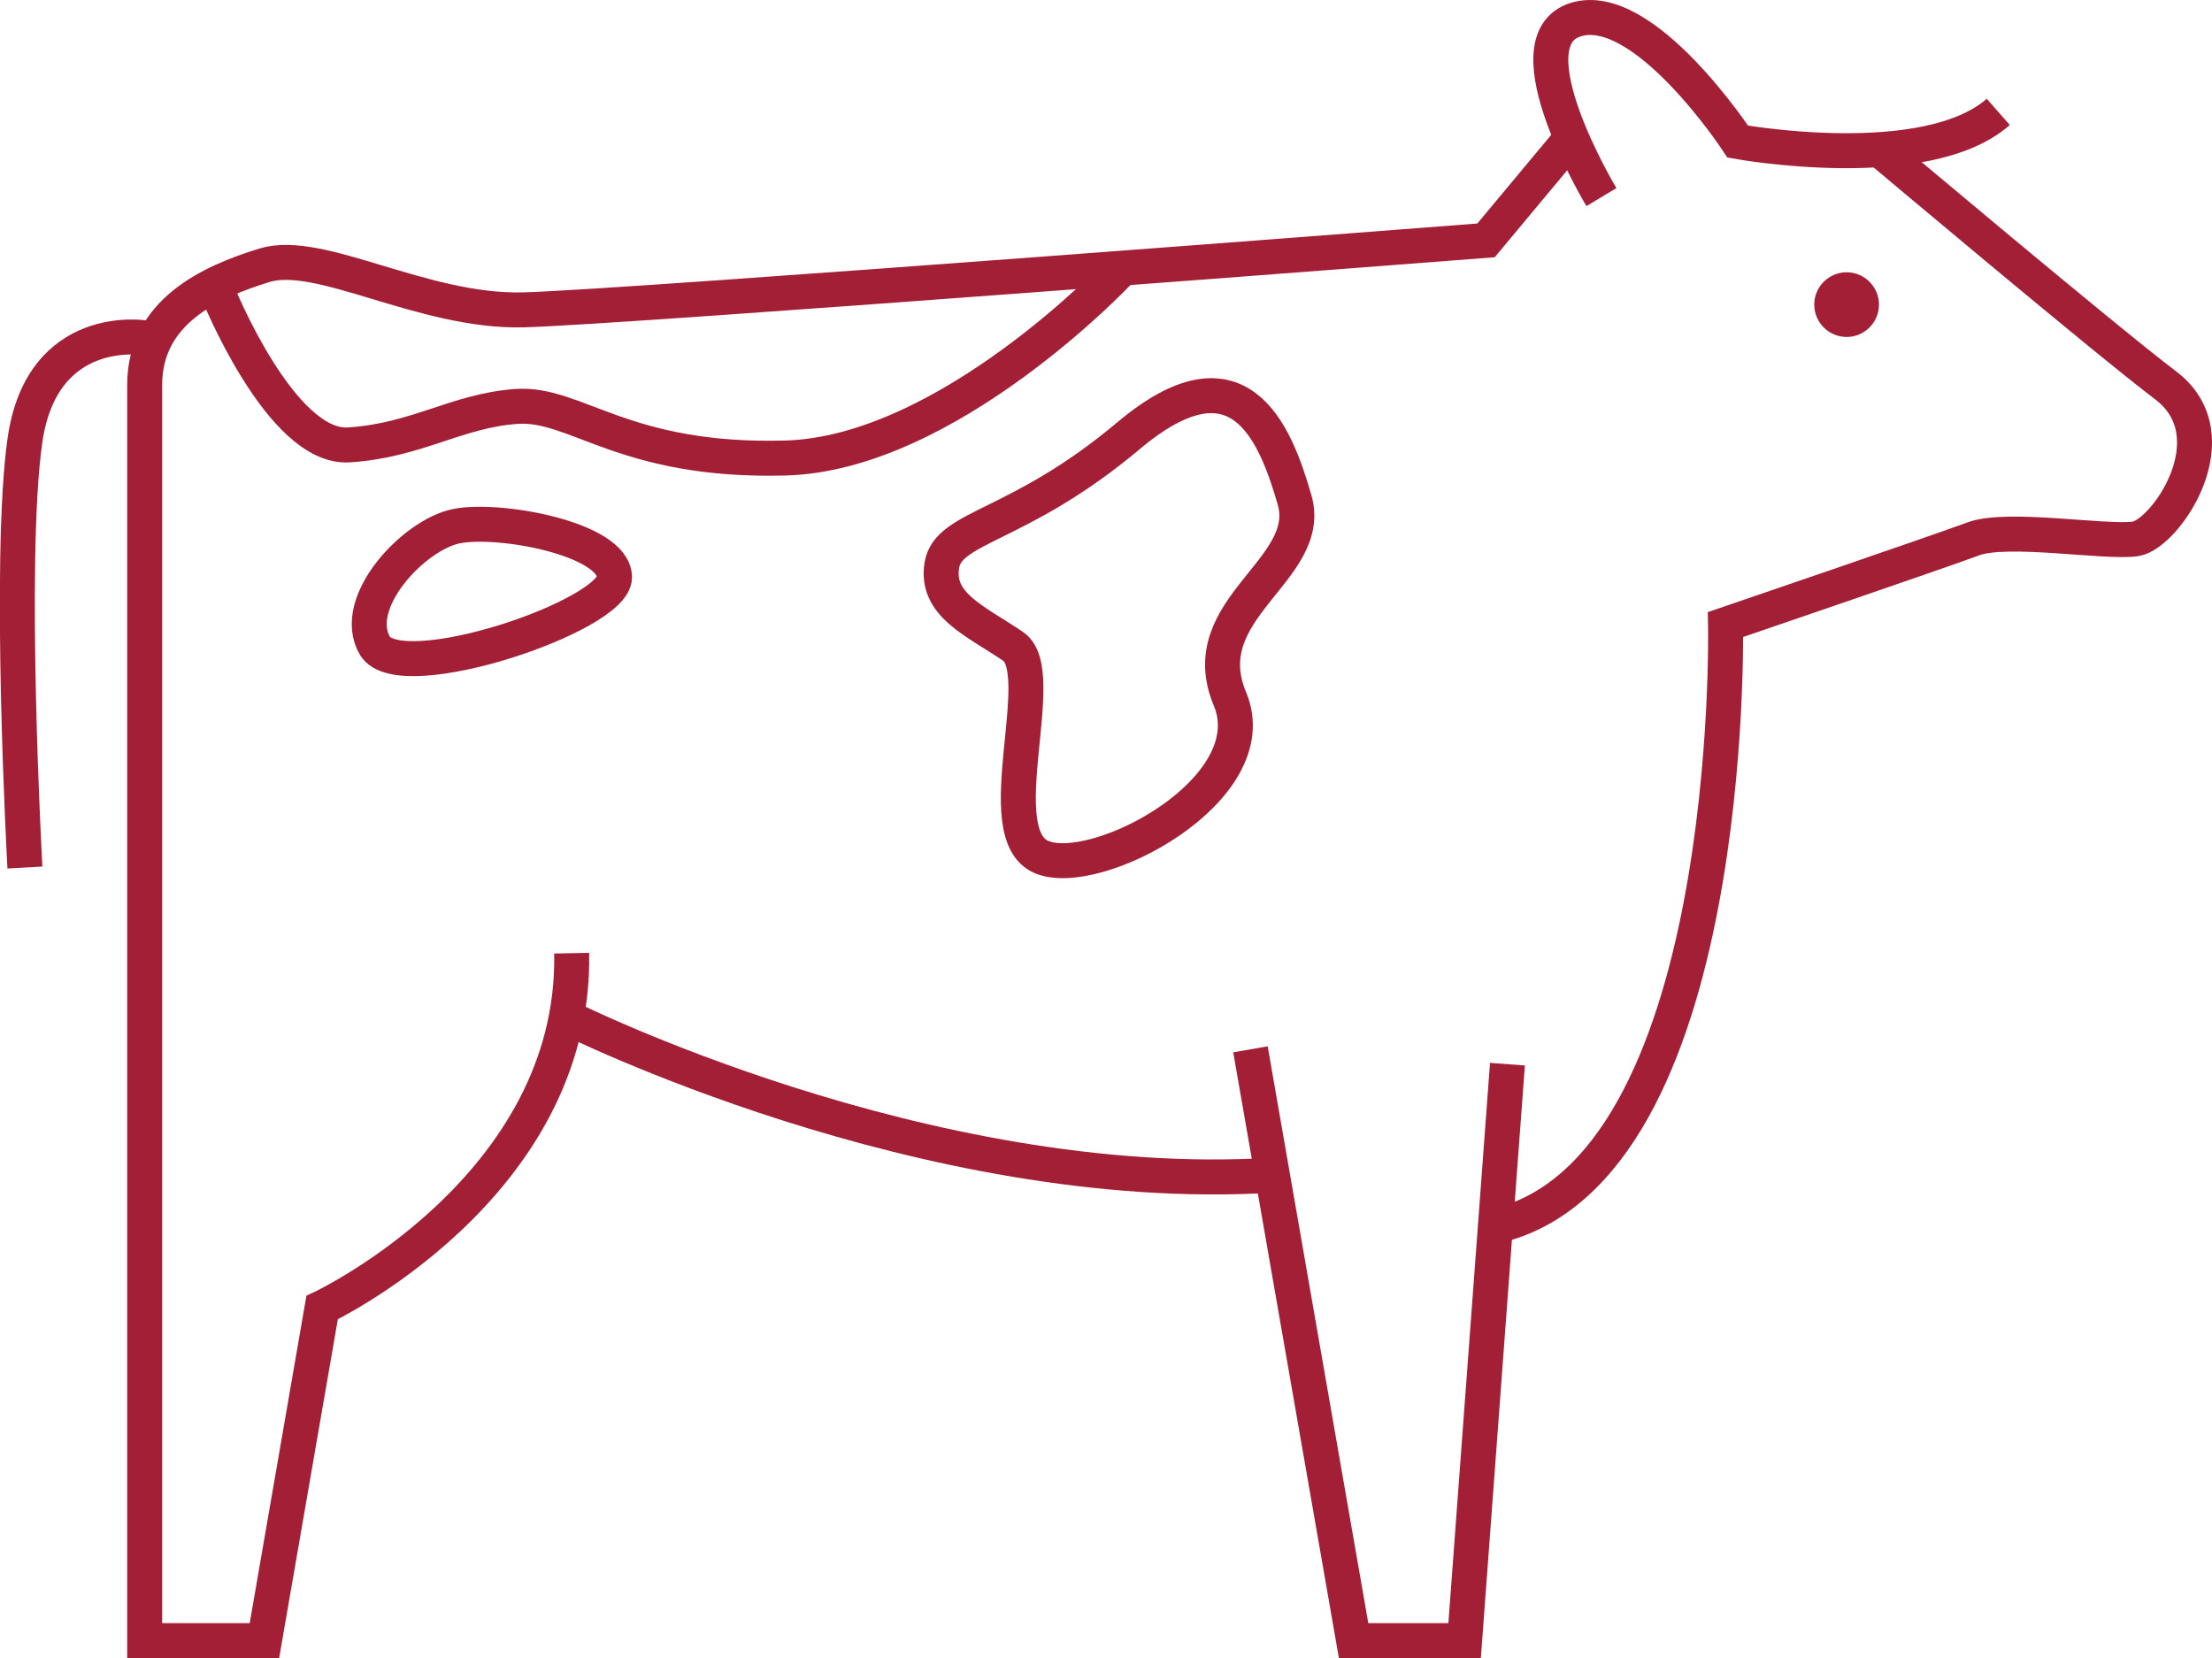
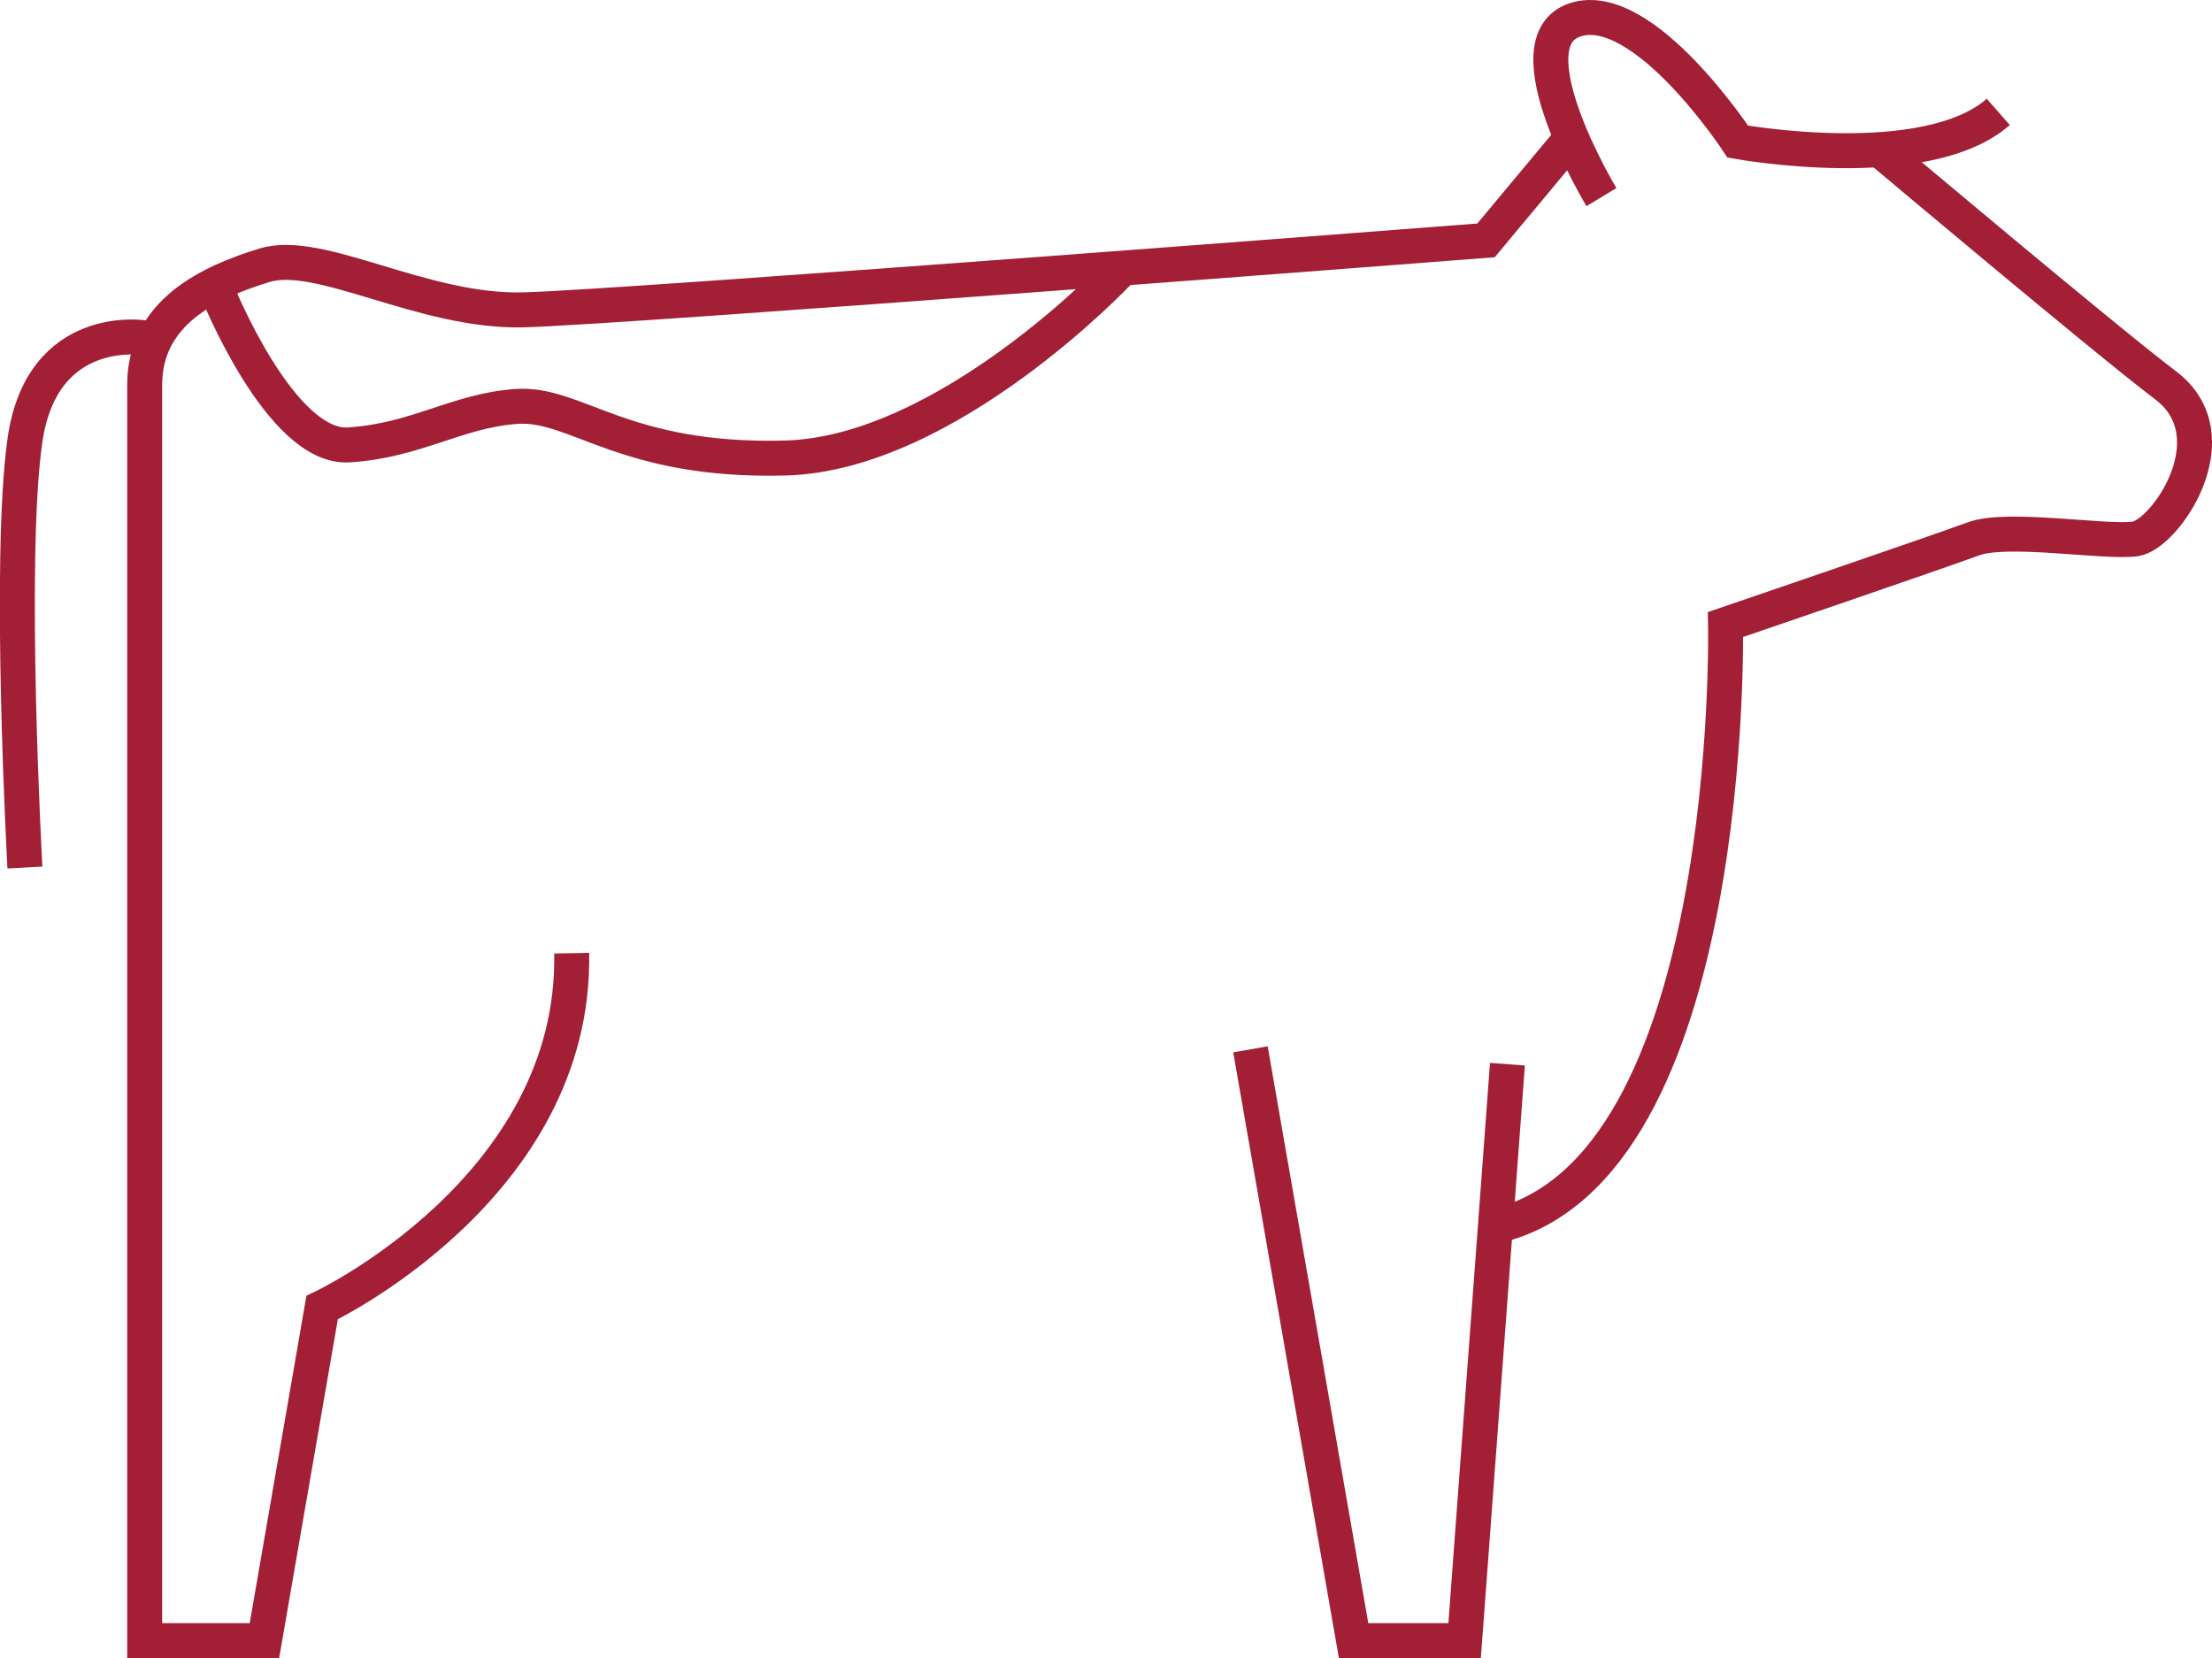
<svg xmlns="http://www.w3.org/2000/svg" version="1.1" id="Layer_2" x="0px" y="0px" viewBox="0 0 506.1 379.4" style="enable-background:new 0 0 506.1 379.4;" xml:space="preserve">
  <style type="text/css">
	.st0{fill:none;stroke:#A31F35;stroke-width:8;stroke-miterlimit:10;}
	.st1{fill:#A31F35;}
</style>
  <g>
    <path class="st0" d="M360.5,30.4L340,55c0,0-197.1,15.3-220.2,15.9c-23.1,0.6-46.6-14.1-59.3-10.2S33.1,71.5,33.1,88.1   s0,287.3,0,287.3h27.4l13.2-76.2c0,0,58.1-27.4,57.1-81.1" />
-     <path class="st0" d="M291.1,268.9c-79.6,4.9-161.5-36.2-161.5-36.2" />
    <path class="st0" d="M366.4,45.1c0,0-21.5-35.7-5.9-40.6c15.6-4.9,37.1,27.9,37.1,27.9s43,7.8,59.6-6.8" />
    <path class="st0" d="M430,34.2c0,0,51.9,43.7,65.4,53.9c15.6,11.7,0,34.2-6.8,35.2c-6.8,1-29.3-2.9-37.1,0   c-7.8,2.9-56.7,19.6-56.7,19.6S397.4,268,342,280.6" />
    <polyline class="st0" points="344.9,243.5 335.1,375.4 309.7,375.4 286.1,240.1  " />
    <path class="st0" d="M33.1,77.3c0,0-23.5-3.9-27.4,23.5s0,97.7,0,97.7" />
-     <circle class="st1" cx="422.5" cy="69.7" r="7.4" />
    <path class="st0" d="M255.9,62.3c0,0-39.1,41.5-76.2,42.5S131.8,92,118.1,93c-13.7,1-22.7,7.8-38.3,8.8   c-15.6,1-30.1-35.2-30.1-35.2" />
-     <path class="st0" d="M215.5,129.3c1.5-9,17.6-8.5,42.7-29.6s33.4-1.3,38,14.7c4.6,16.1-23.5,24.8-14.8,45.5   c8.7,20.7-30.6,41.5-43.1,36.2s2.2-42.3-6.5-48.2S214,138.4,215.5,129.3z" />
-     <path class="st0" d="M140.6,132.1c0-8.8-26.4-13.7-36.2-11.7c-9.8,2-24.4,17.6-18.6,27.4C91.7,157.4,140.6,140.9,140.6,132.1z" />
  </g>
</svg>